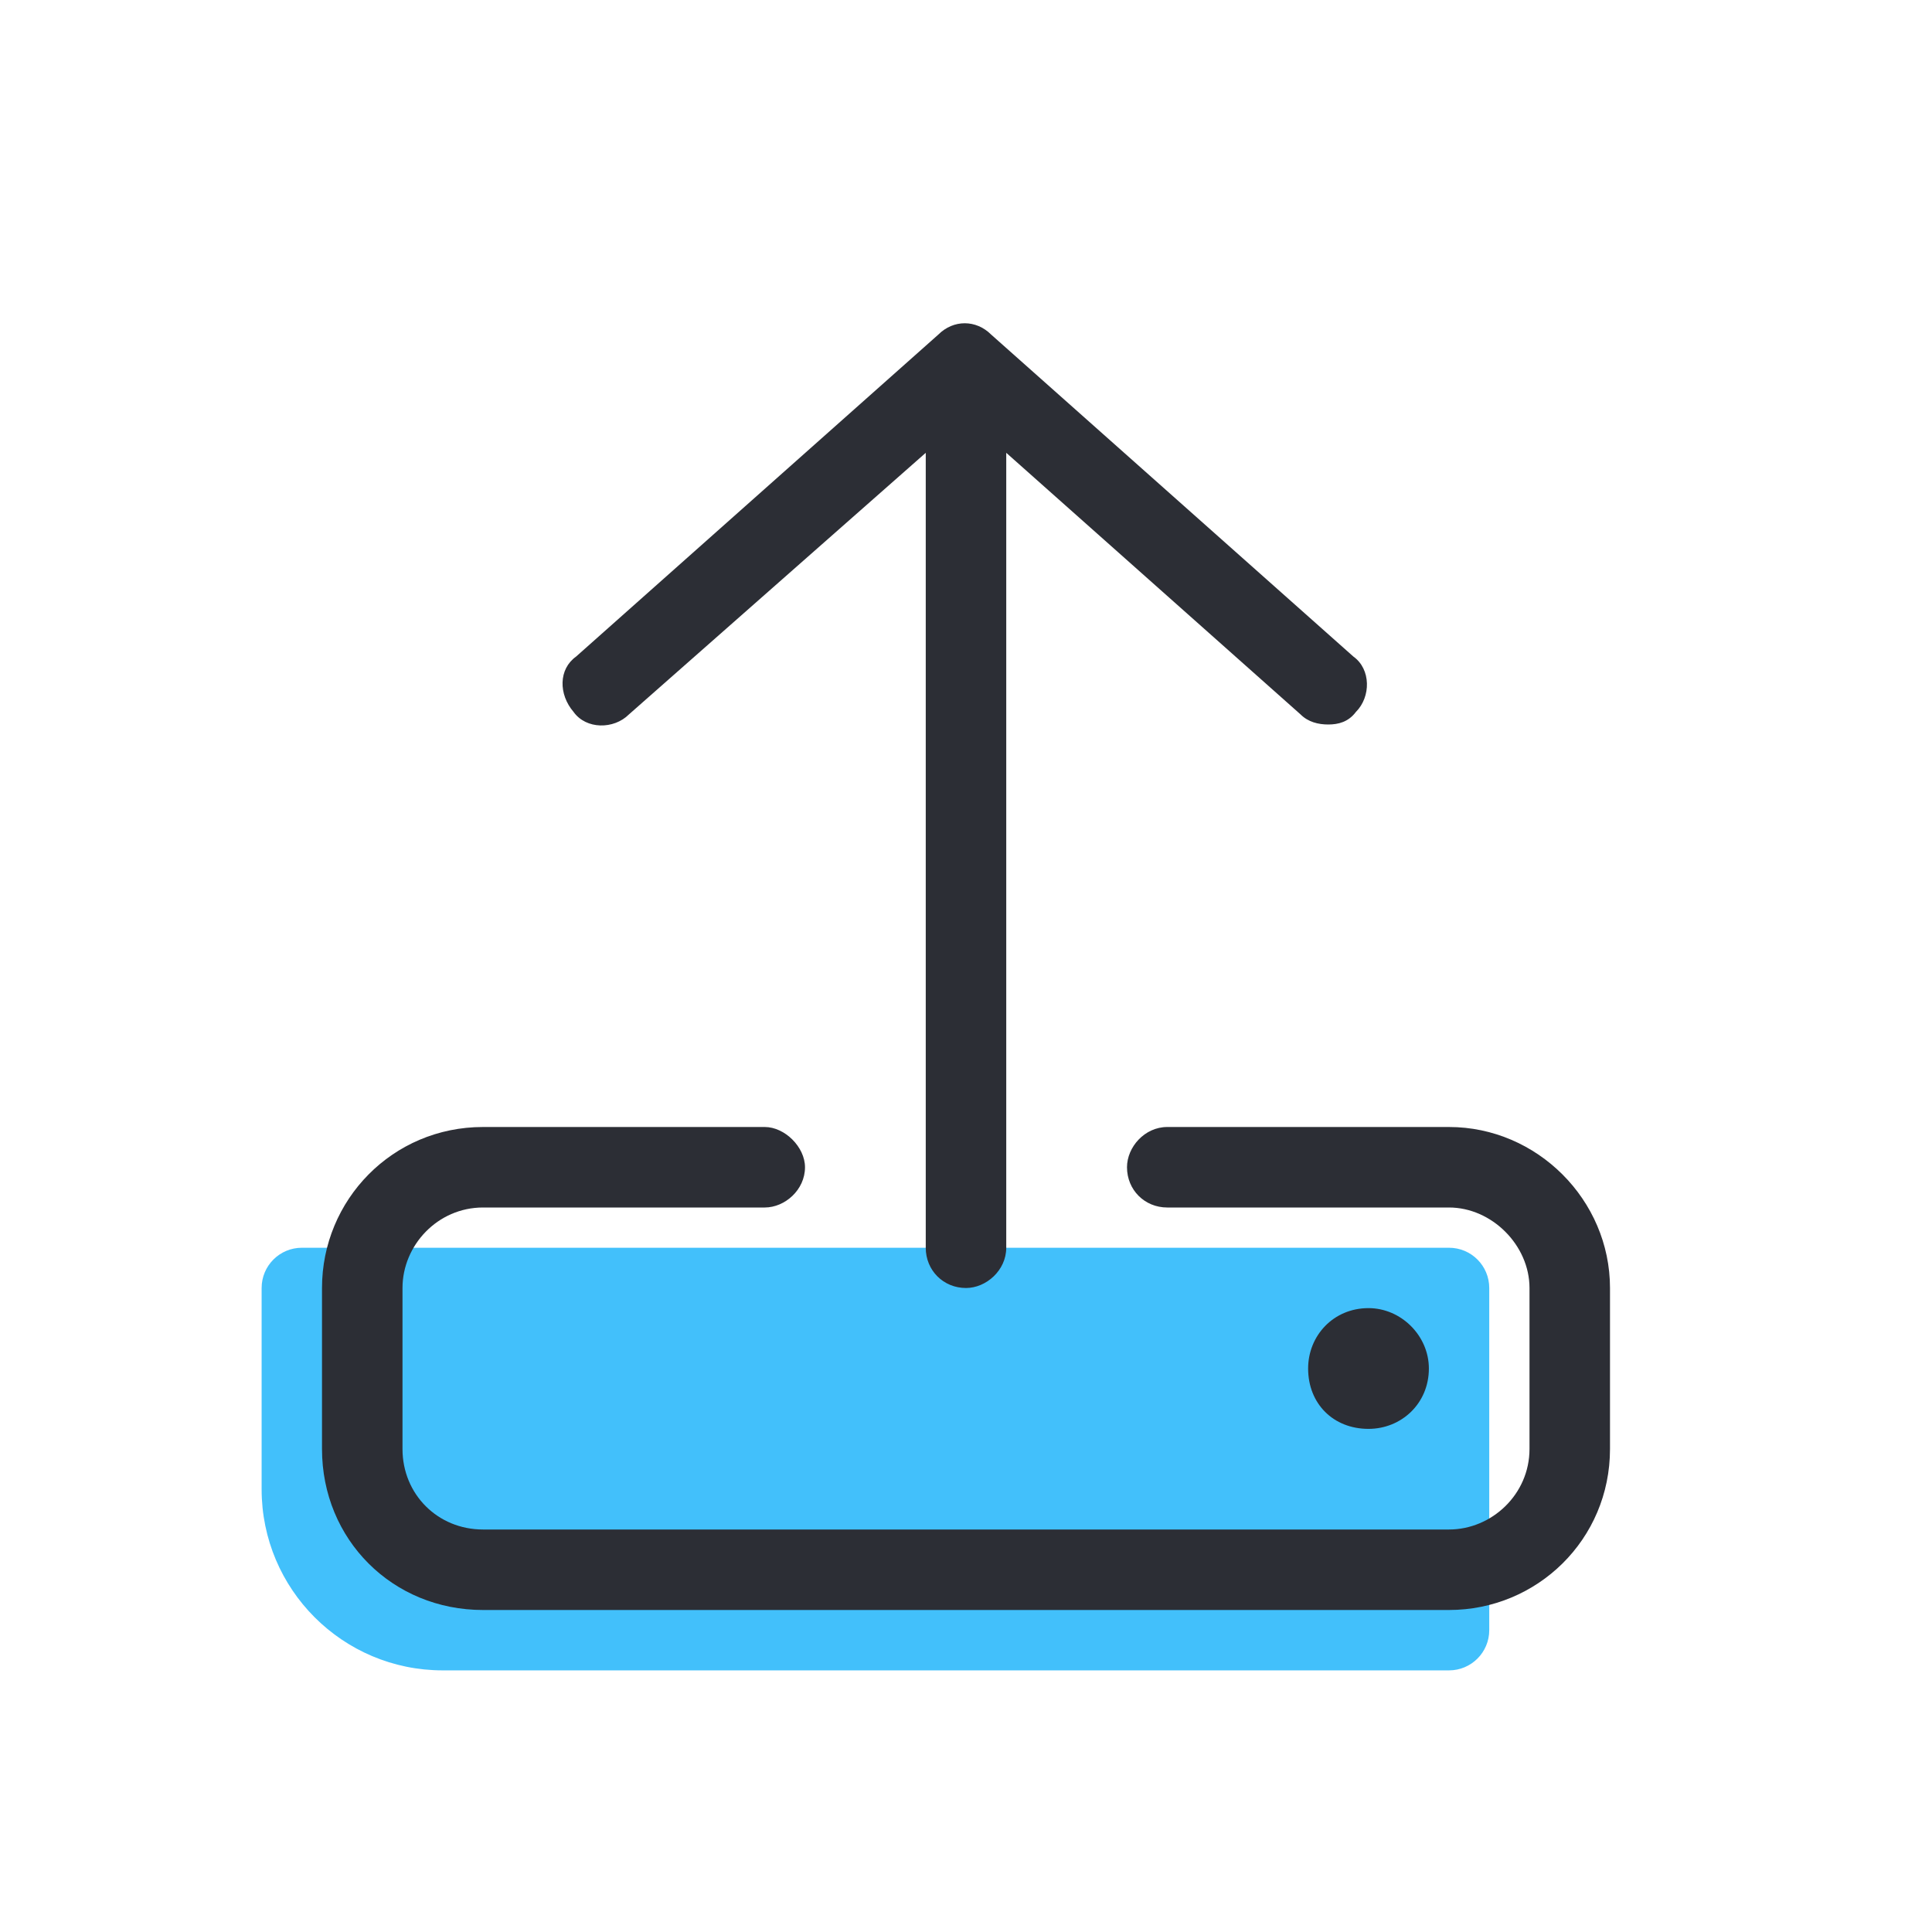
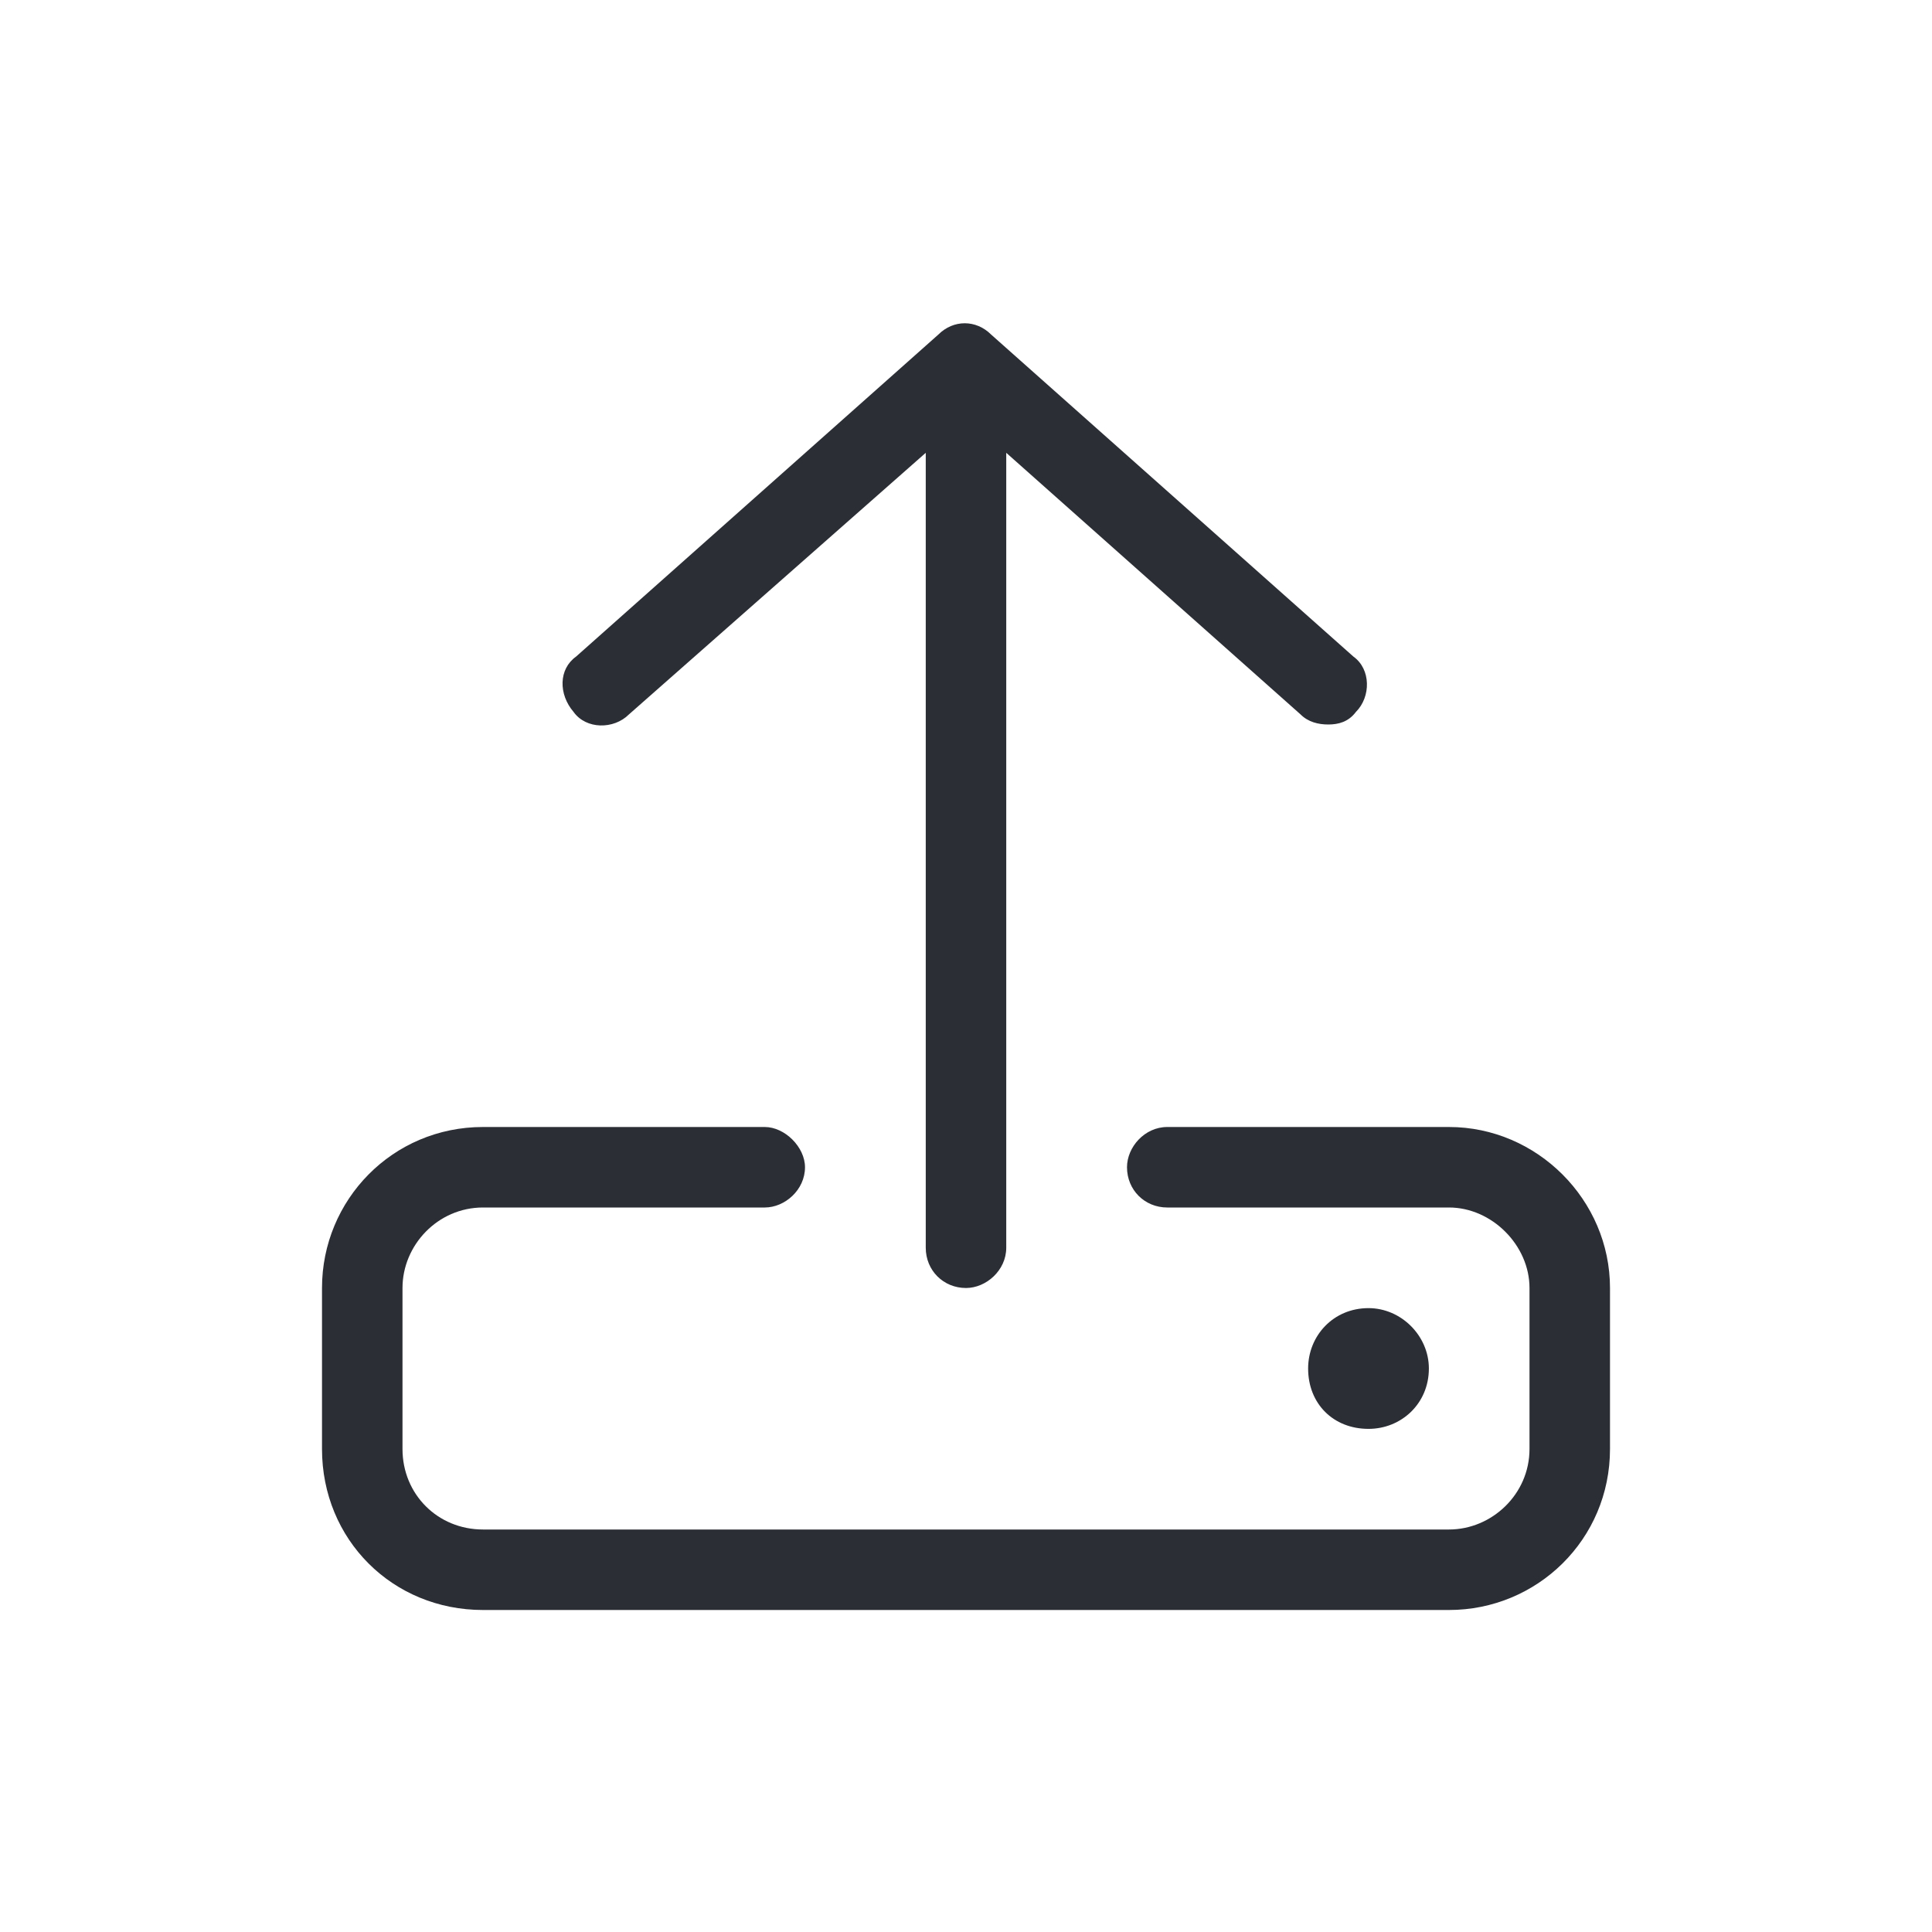
<svg xmlns="http://www.w3.org/2000/svg" width="96" height="96" viewBox="0 0 96 96" fill="none">
-   <path d="M13 64C13 62.895 13.895 62 15 62H72C73.105 62 74 62.895 74 64V81C74 82.105 73.105 83 72 83H22C17.029 83 13 78.971 13 74V64Z" fill="#42C0FB" />
  <path d="M31.25 35.5C30.5 36.25 29.125 36.25 28.5 35.375C27.75 34.5 27.75 33.25 28.625 32.625L46.625 16.625C47.375 15.875 48.5 15.875 49.25 16.625L67.25 32.625C68.125 33.25 68.125 34.625 67.375 35.375C67 35.875 66.5 36 66 36C65.5 36 65 35.875 64.625 35.5L50 22.5V62C50 63.125 49 64 48 64C46.875 64 46 63.125 46 62V22.5L31.25 35.5ZM72 56C76.375 56 80 59.625 80 64V72C80 76.5 76.375 80 72 80H24C19.5 80 16 76.5 16 72V64C16 59.625 19.5 56 24 56H38C39 56 40 57 40 58C40 59.125 39 60 38 60H24C21.75 60 20 61.875 20 64V72C20 74.25 21.75 76 24 76H72C74.125 76 76 74.25 76 72V64C76 61.875 74.125 60 72 60H58C56.875 60 56 59.125 56 58C56 57 56.875 56 58 56H72ZM71 68C71 69.75 69.625 71 68 71C66.25 71 65 69.75 65 68C65 66.375 66.25 65 68 65C69.625 65 71 66.375 71 68Z" fill="#2C2E35" />
</svg>